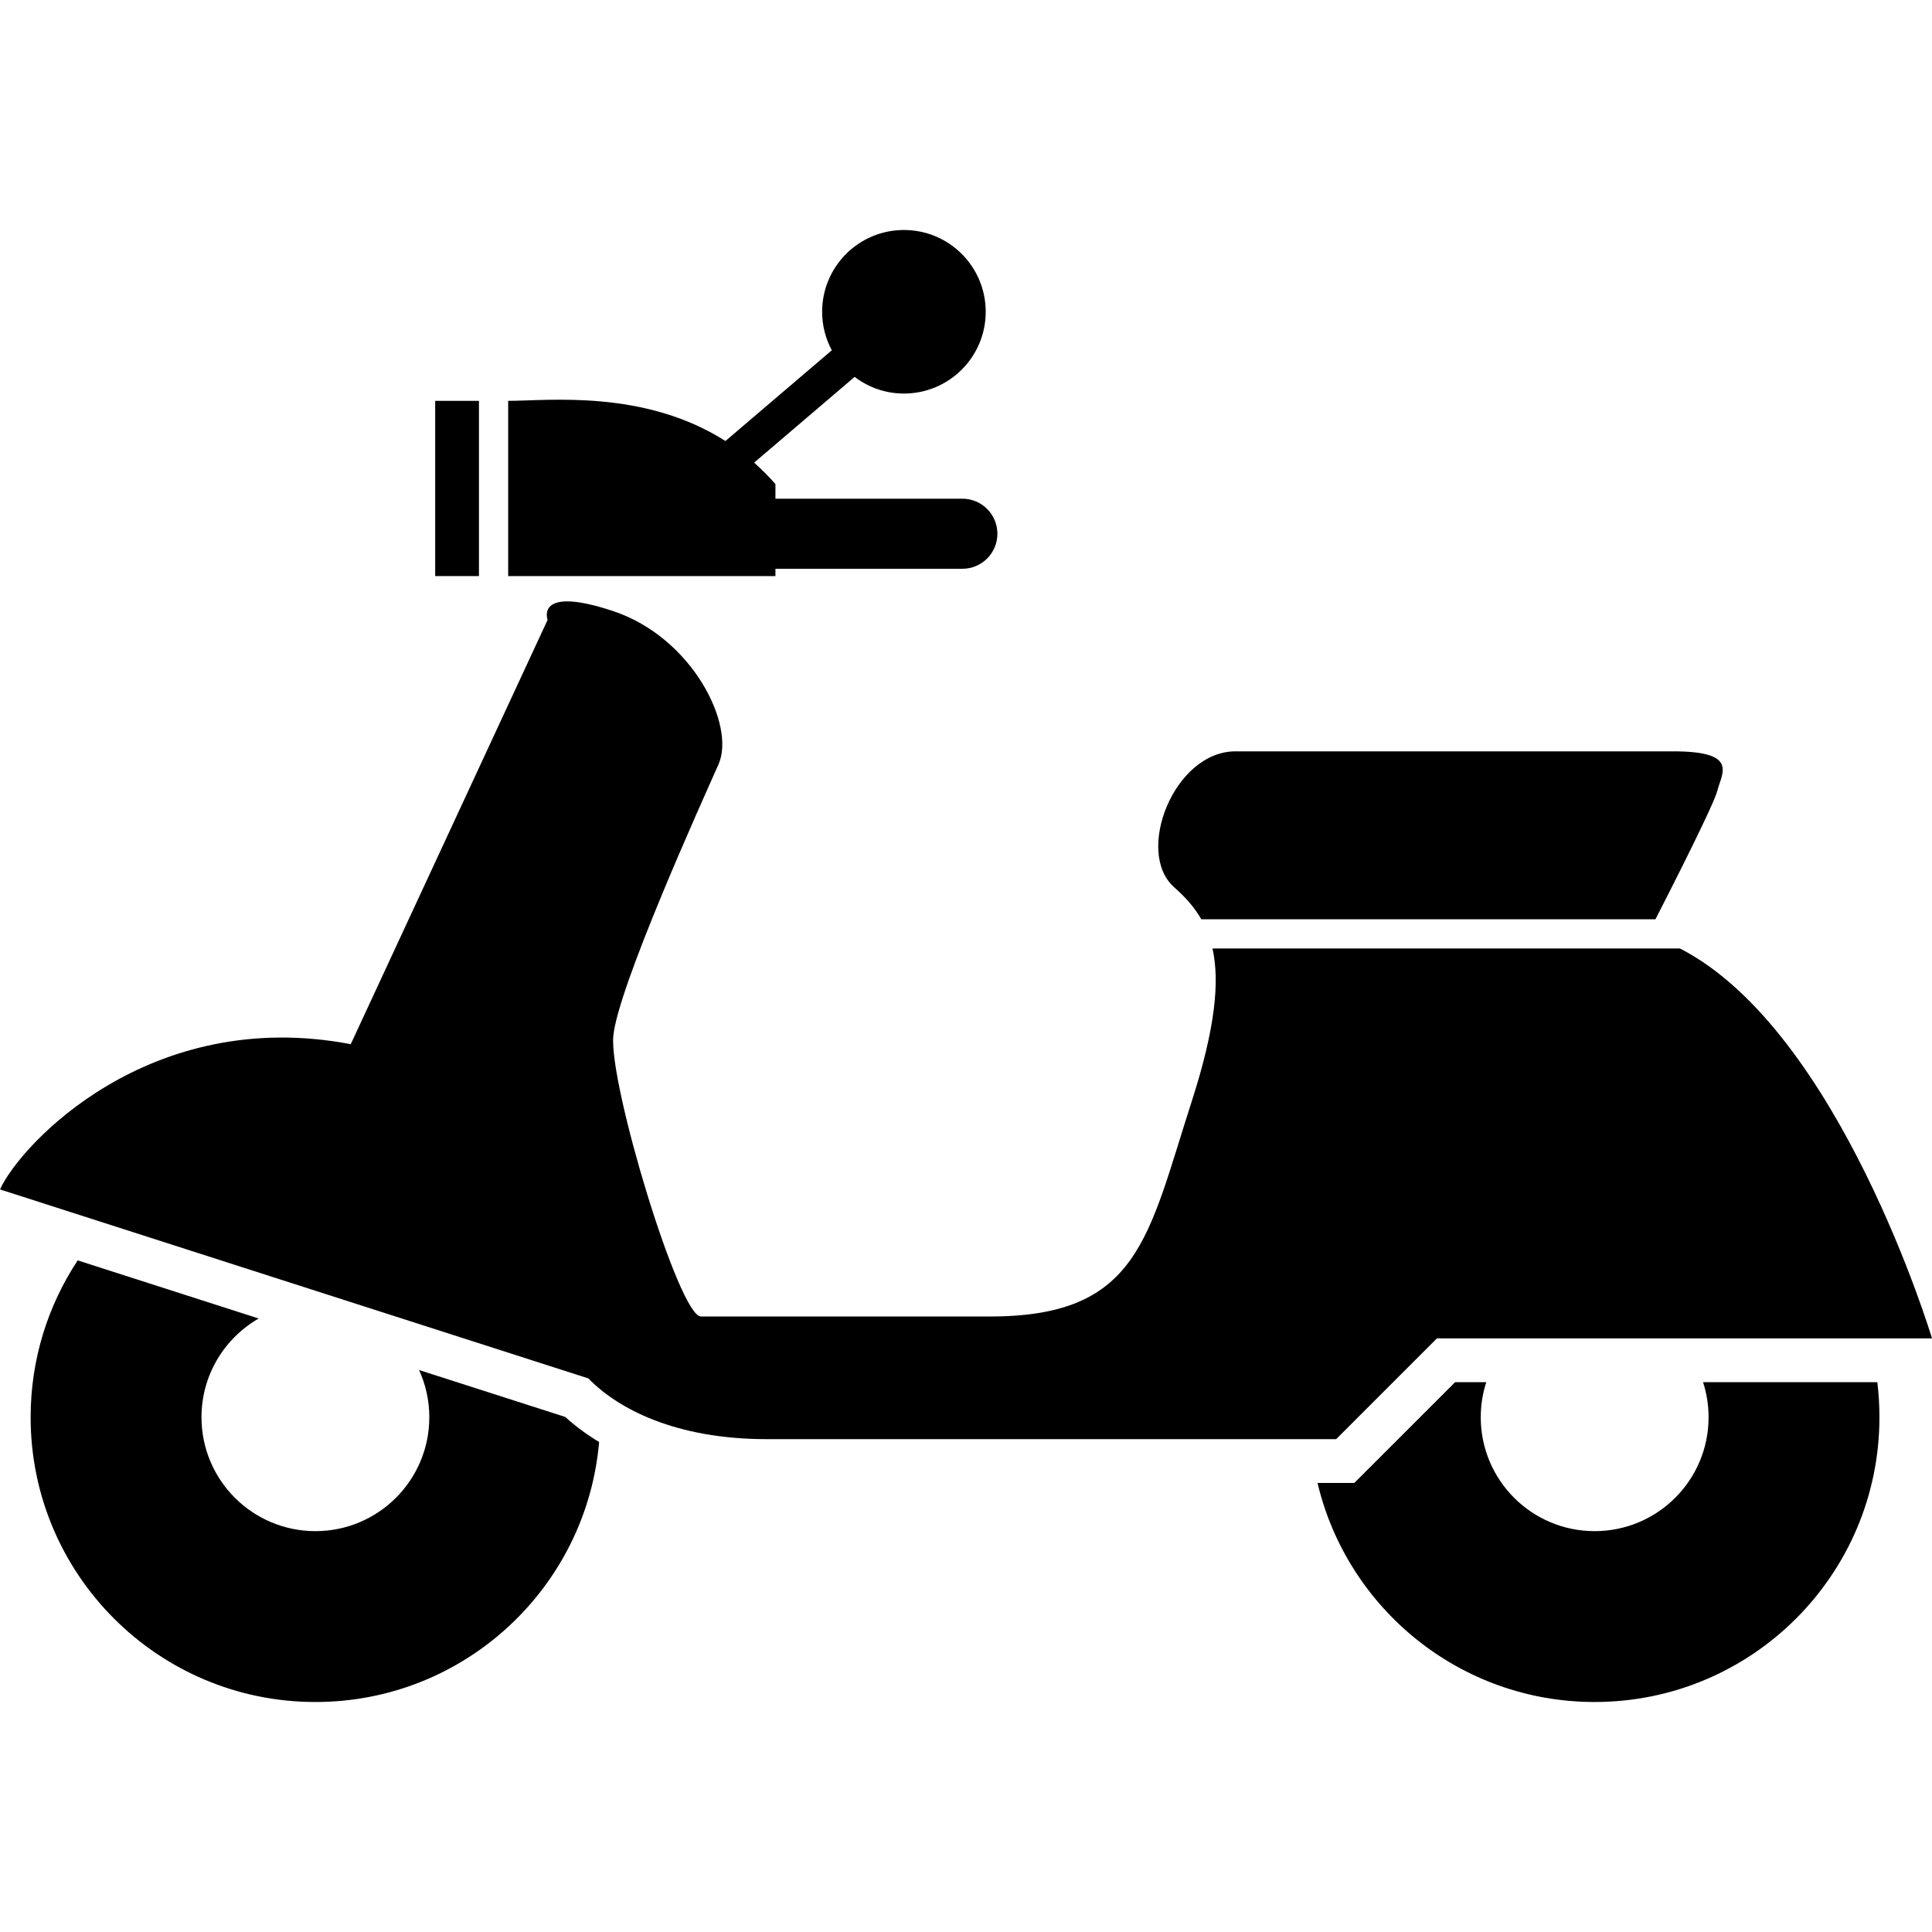
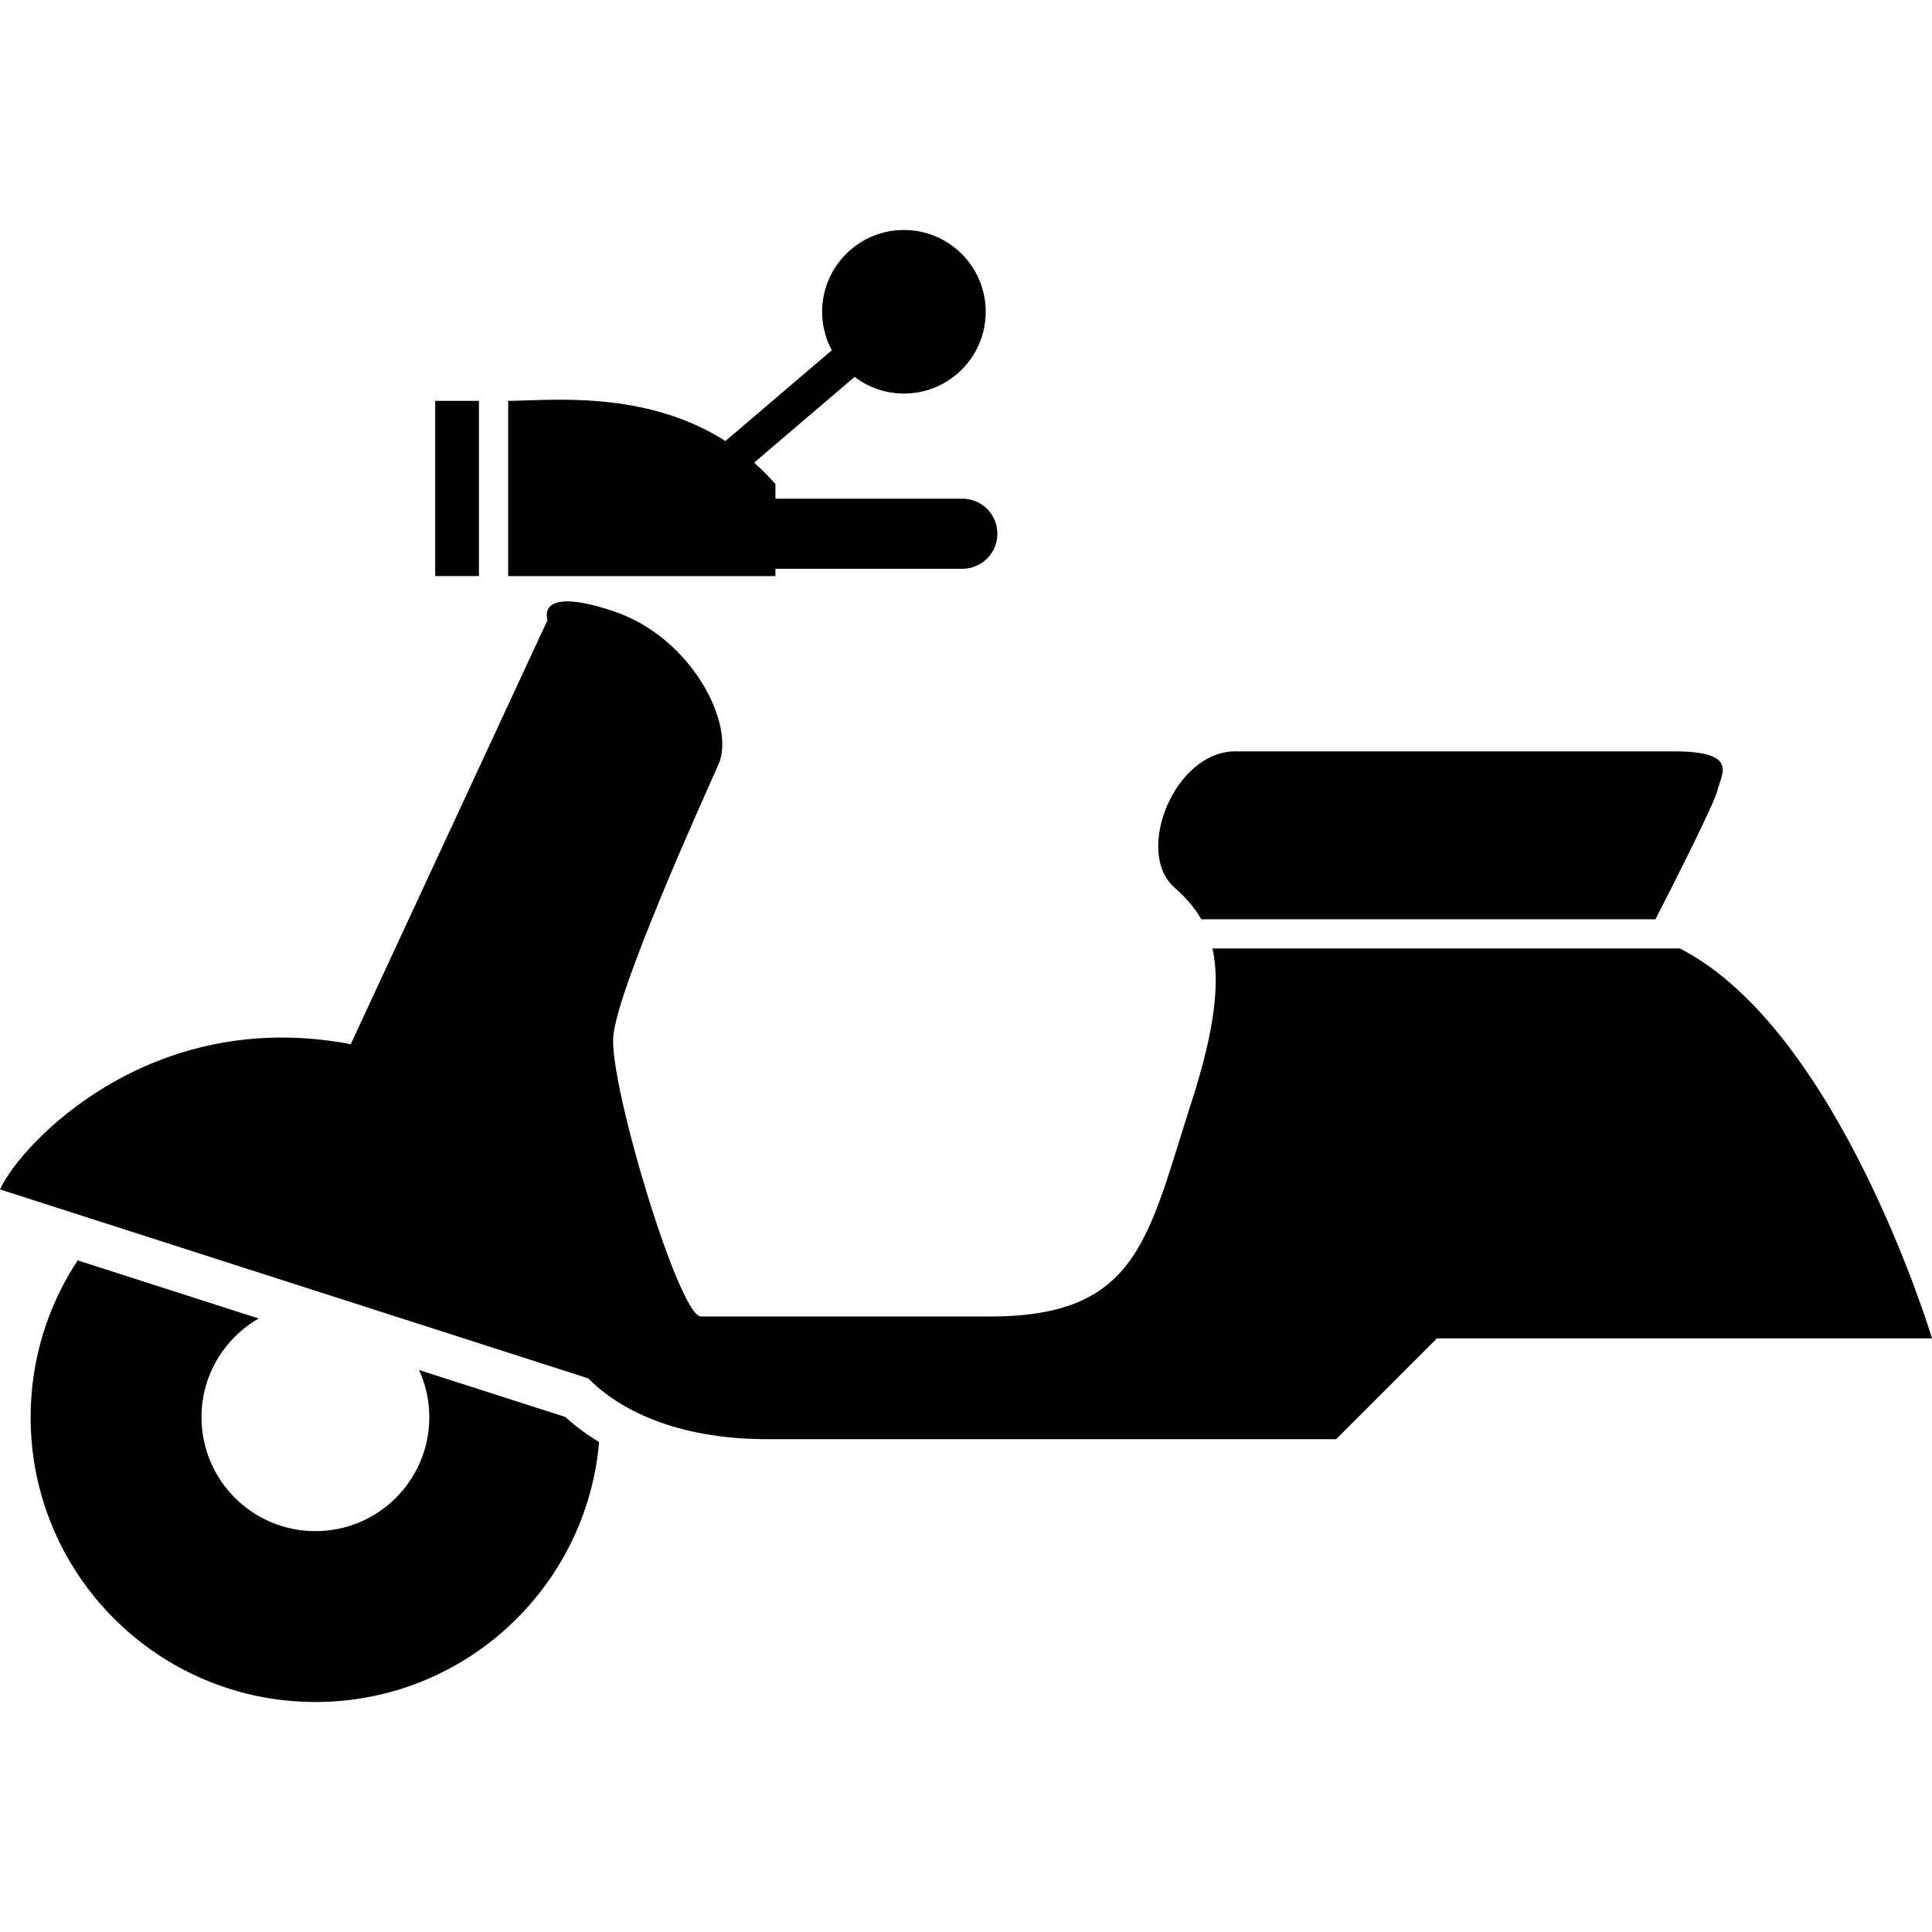
<svg xmlns="http://www.w3.org/2000/svg" version="1.1" id="_x32_" viewBox="0 0 512 512" xml:space="preserve">
  <style type="text/css">
	.st0{fill:#000000;}
</style>
  <g>
    <rect x="115.327" y="106.231" class="st0" width="11.6" height="46.437" />
    <path class="st0" d="M205.497,152.669c0,0,0-0.715,0-1.936h49.539c5.131,0,9.283-4.159,9.283-9.283   c0-5.131-4.152-9.291-9.283-9.291h-49.539c0-1.29,0-2.589,0-3.871c-1.82-2.084-3.716-3.958-5.644-5.684l26.635-22.725   c3.622,2.76,8.148,4.416,13.061,4.416c11.973,0,21.676-9.702,21.676-21.668c0-11.973-9.703-21.675-21.676-21.675   c-11.973,0-21.676,9.702-21.676,21.675c0,3.685,0.933,7.161,2.566,10.2l-28.19,24.047c-21.614-13.769-47.067-10.643-57.578-10.643   v46.437h11.615H205.497z" />
    <path class="st0" d="M111.052,363.071c1.741,3.802,2.721,8.054,2.721,12.509c0,16.676-13.512,30.188-30.18,30.188   c-16.669,0-30.197-13.512-30.197-30.188c0-11.188,6.111-20.968,15.16-26.161l-47.969-15.402   c-7.868,11.919-12.47,26.192-12.47,41.563c0,41.68,33.788,75.468,75.476,75.468c39.463,0,71.836-30.282,75.179-68.898   c-3.716-2.247-6.686-4.548-8.956-6.64L111.052,363.071z" />
-     <path class="st0" d="M451.328,366.297c0.948,2.923,1.462,6.056,1.462,9.283c0,16.676-13.512,30.188-30.196,30.188   c-16.669,0-30.181-13.512-30.181-30.188c0-3.227,0.513-6.36,1.462-9.283h-8.256l-26.714,26.698h-9.749   c7.868,33.275,37.753,58.053,73.438,58.053c41.687,0,75.475-33.788,75.475-75.468c0-3.157-0.187-6.243-0.56-9.283H451.328z" />
    <path class="st0" d="M318.351,243.615h120.366c4.711-9.205,15.487-30.437,16.389-34.052c1.166-4.649,5.8-10.449-11.616-10.449   c-17.415,0-99.84,0-116.089,0c-16.265,0-26.714,26.698-16.265,35.988C313.982,237.621,316.47,240.311,318.351,243.615z" />
    <path class="st0" d="M380.797,354.682H512c0,0-24.506-81.664-66.799-103.324H321.322c1.943,8.7,0.777,21.053-5.536,40.63   c-11.615,35.996-13.932,56.894-53.411,56.894c-39.463,0-70.81,0-76.626,0c-5.8,0-24.381-61.536-23.215-74.309   c1.166-12.766,23.215-61.528,27.864-71.977c4.649-10.449-6.966-33.672-27.864-40.637c-20.898-6.966-17.415,2.324-17.415,2.324   L92.952,276.719C39.666,266.565,5.458,303.199,0,315.211l155.926,50.083c7.806,8.047,23.09,16.094,47.238,16.094   c29.03,0,150.935,0,150.935,0L380.797,354.682z" />
  </g>
</svg>